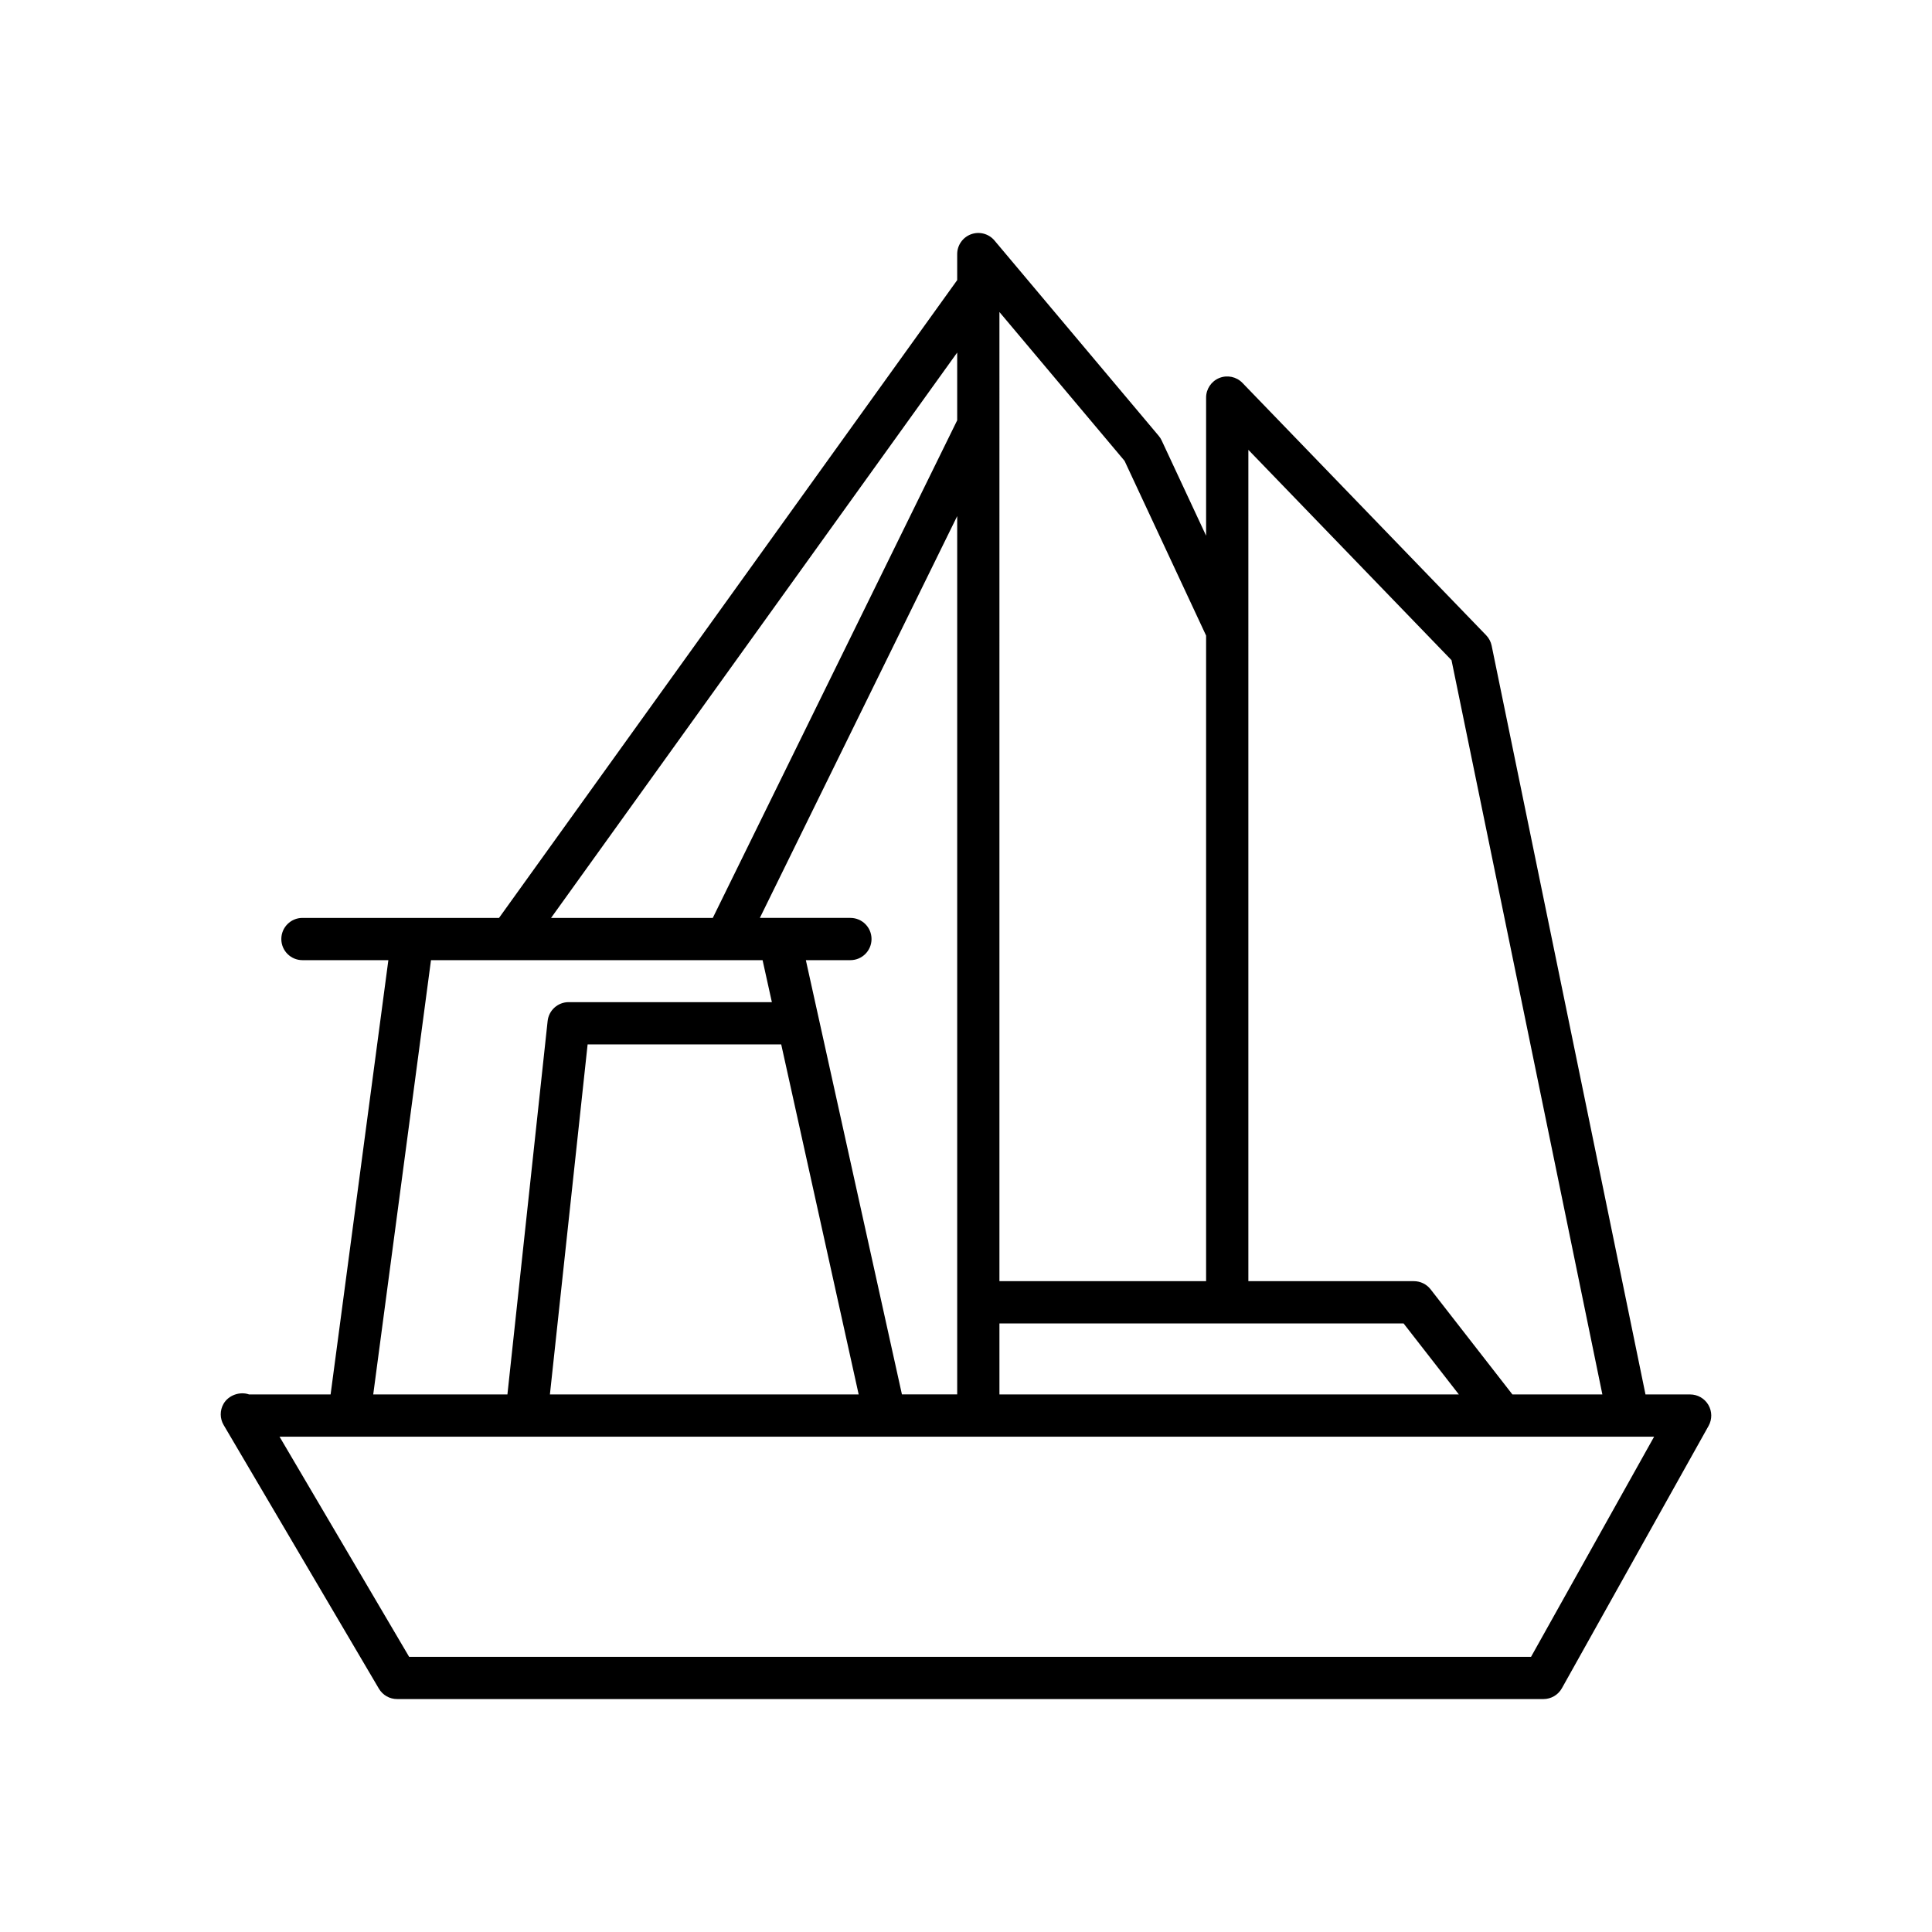
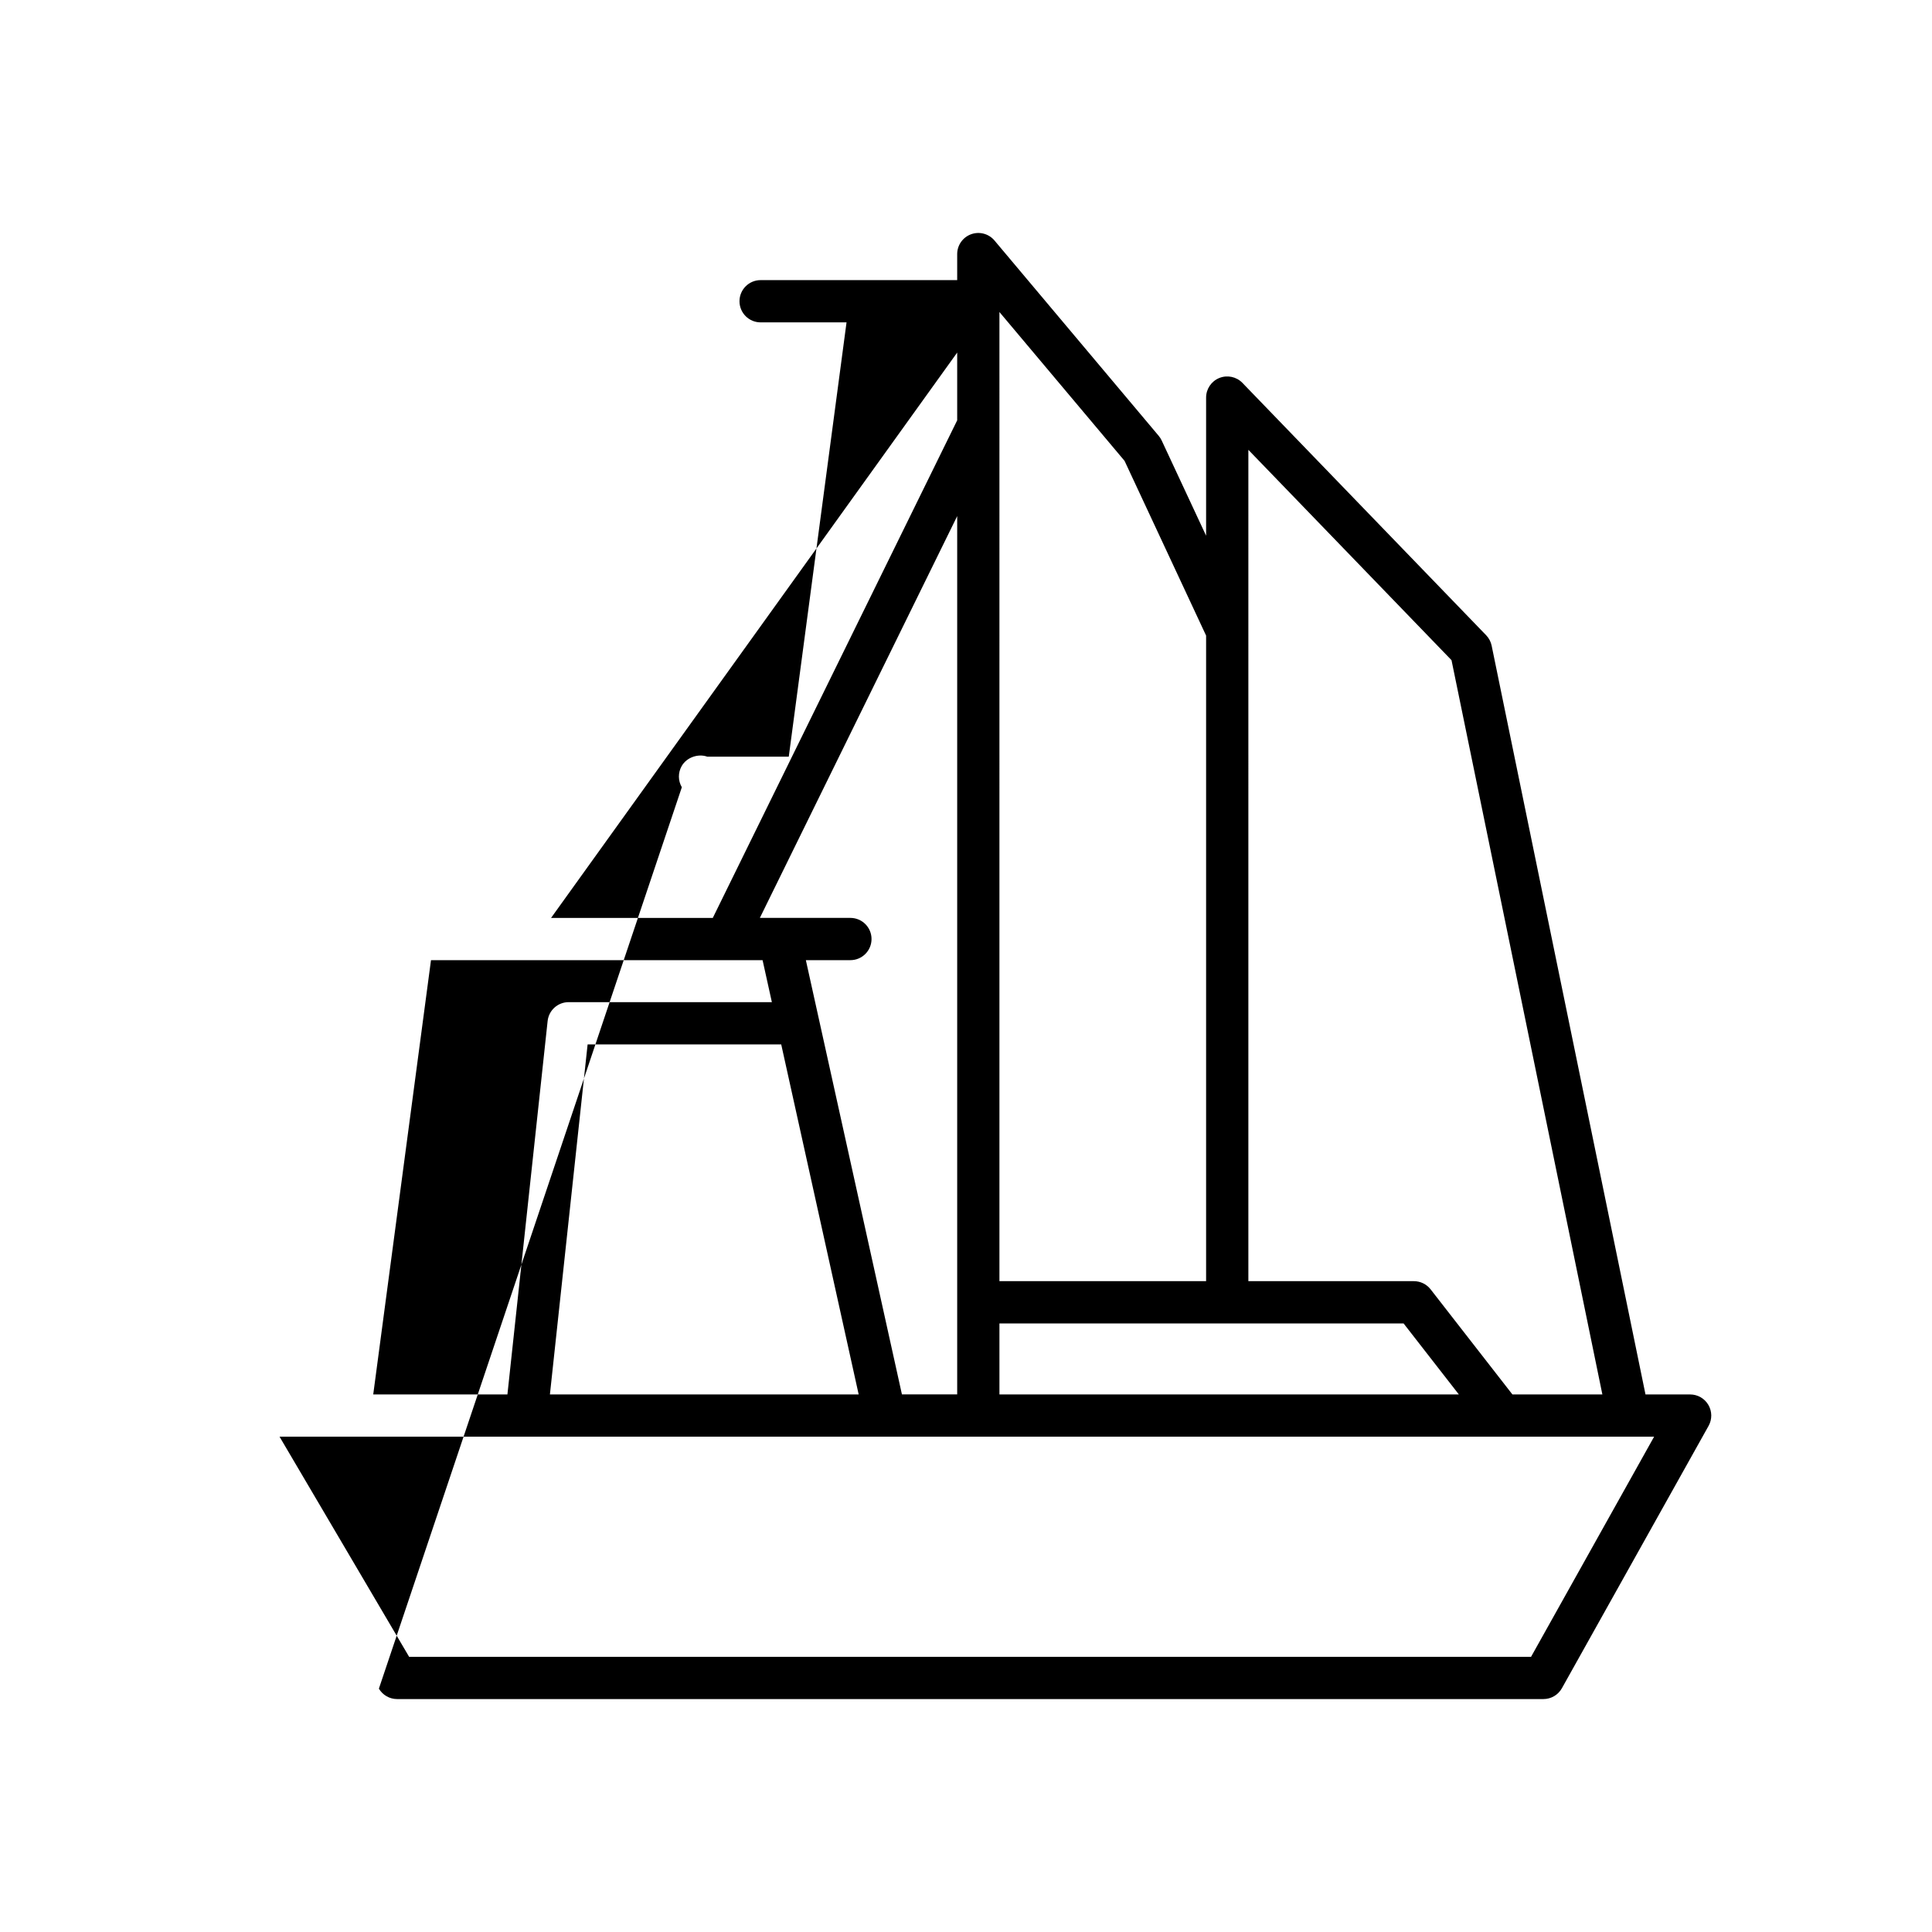
<svg xmlns="http://www.w3.org/2000/svg" fill="#000000" width="800px" height="800px" version="1.1" viewBox="144 144 512 512">
-   <path d="m244.41 591.51c1.008 1.707 2.836 2.758 4.82 2.758h303.8c2.027 0 3.898-1.098 4.887-2.867l38.875-69.531c0.969-1.734 0.945-3.848-0.059-5.562-1.008-1.715-2.844-2.766-4.828-2.766h-11.832l-40.77-198.43c-0.215-1.043-0.715-2-1.453-2.762l-64.59-66.879c-1.59-1.645-4.012-2.152-6.129-1.301-2.117 0.855-3.5 2.91-3.5 5.191v36.609l-11.773-25.234c-0.207-0.445-0.469-0.859-0.789-1.234l-43.52-51.766c-1.52-1.809-3.996-2.457-6.203-1.656-2.207 0.805-3.68 2.906-3.68 5.258v6.898l-121.42 169.02h-52.094c-3.094 0-5.598 2.508-5.598 5.598s2.504 5.598 5.598 5.598h22.77l-15.309 115.09h-21.605c-2.41-0.852-5.449 0.168-6.773 2.492-0.996 1.742-0.984 3.887 0.039 5.617zm230.42-328.3 53.836 55.742 39.98 194.59h-23.84l-21.684-27.859c-1.059-1.359-2.691-2.16-4.418-2.16h-43.875zm-65.969-36.52 33.16 39.445 21.609 46.305v171.08h-54.77zm0 268.03h107.1l14.652 18.824h-121.75zm-11.195-257.29v17.957l-64.77 131.87h-42.859zm-40.105 161.02h11.805c3.094 0 5.598-2.508 5.598-5.598s-2.504-5.598-5.598-5.598h-23.996l52.297-106.48v232.76h-14.645zm13.996 115.09h-81.824l9.992-92.766h51.305zm-113.34-115.09h87.875l2.461 11.129h-53.859c-2.859 0-5.258 2.156-5.566 5l-10.656 98.965h-35.562zm324.14 126.29-32.613 58.336h-297.32l-34.34-58.336z" />
+   <path d="m244.41 591.51c1.008 1.707 2.836 2.758 4.82 2.758h303.8c2.027 0 3.898-1.098 4.887-2.867l38.875-69.531c0.969-1.734 0.945-3.848-0.059-5.562-1.008-1.715-2.844-2.766-4.828-2.766h-11.832l-40.77-198.43c-0.215-1.043-0.715-2-1.453-2.762l-64.59-66.879c-1.59-1.645-4.012-2.152-6.129-1.301-2.117 0.855-3.5 2.91-3.5 5.191v36.609l-11.773-25.234c-0.207-0.445-0.469-0.859-0.789-1.234l-43.52-51.766c-1.52-1.809-3.996-2.457-6.203-1.656-2.207 0.805-3.68 2.906-3.68 5.258v6.898h-52.094c-3.094 0-5.598 2.508-5.598 5.598s2.504 5.598 5.598 5.598h22.77l-15.309 115.09h-21.605c-2.41-0.852-5.449 0.168-6.773 2.492-0.996 1.742-0.984 3.887 0.039 5.617zm230.42-328.3 53.836 55.742 39.98 194.59h-23.84l-21.684-27.859c-1.059-1.359-2.691-2.16-4.418-2.16h-43.875zm-65.969-36.52 33.16 39.445 21.609 46.305v171.08h-54.77zm0 268.03h107.1l14.652 18.824h-121.75zm-11.195-257.29v17.957l-64.77 131.87h-42.859zm-40.105 161.02h11.805c3.094 0 5.598-2.508 5.598-5.598s-2.504-5.598-5.598-5.598h-23.996l52.297-106.48v232.76h-14.645zm13.996 115.09h-81.824l9.992-92.766h51.305zm-113.34-115.09h87.875l2.461 11.129h-53.859c-2.859 0-5.258 2.156-5.566 5l-10.656 98.965h-35.562zm324.14 126.29-32.613 58.336h-297.32l-34.34-58.336z" />
</svg>